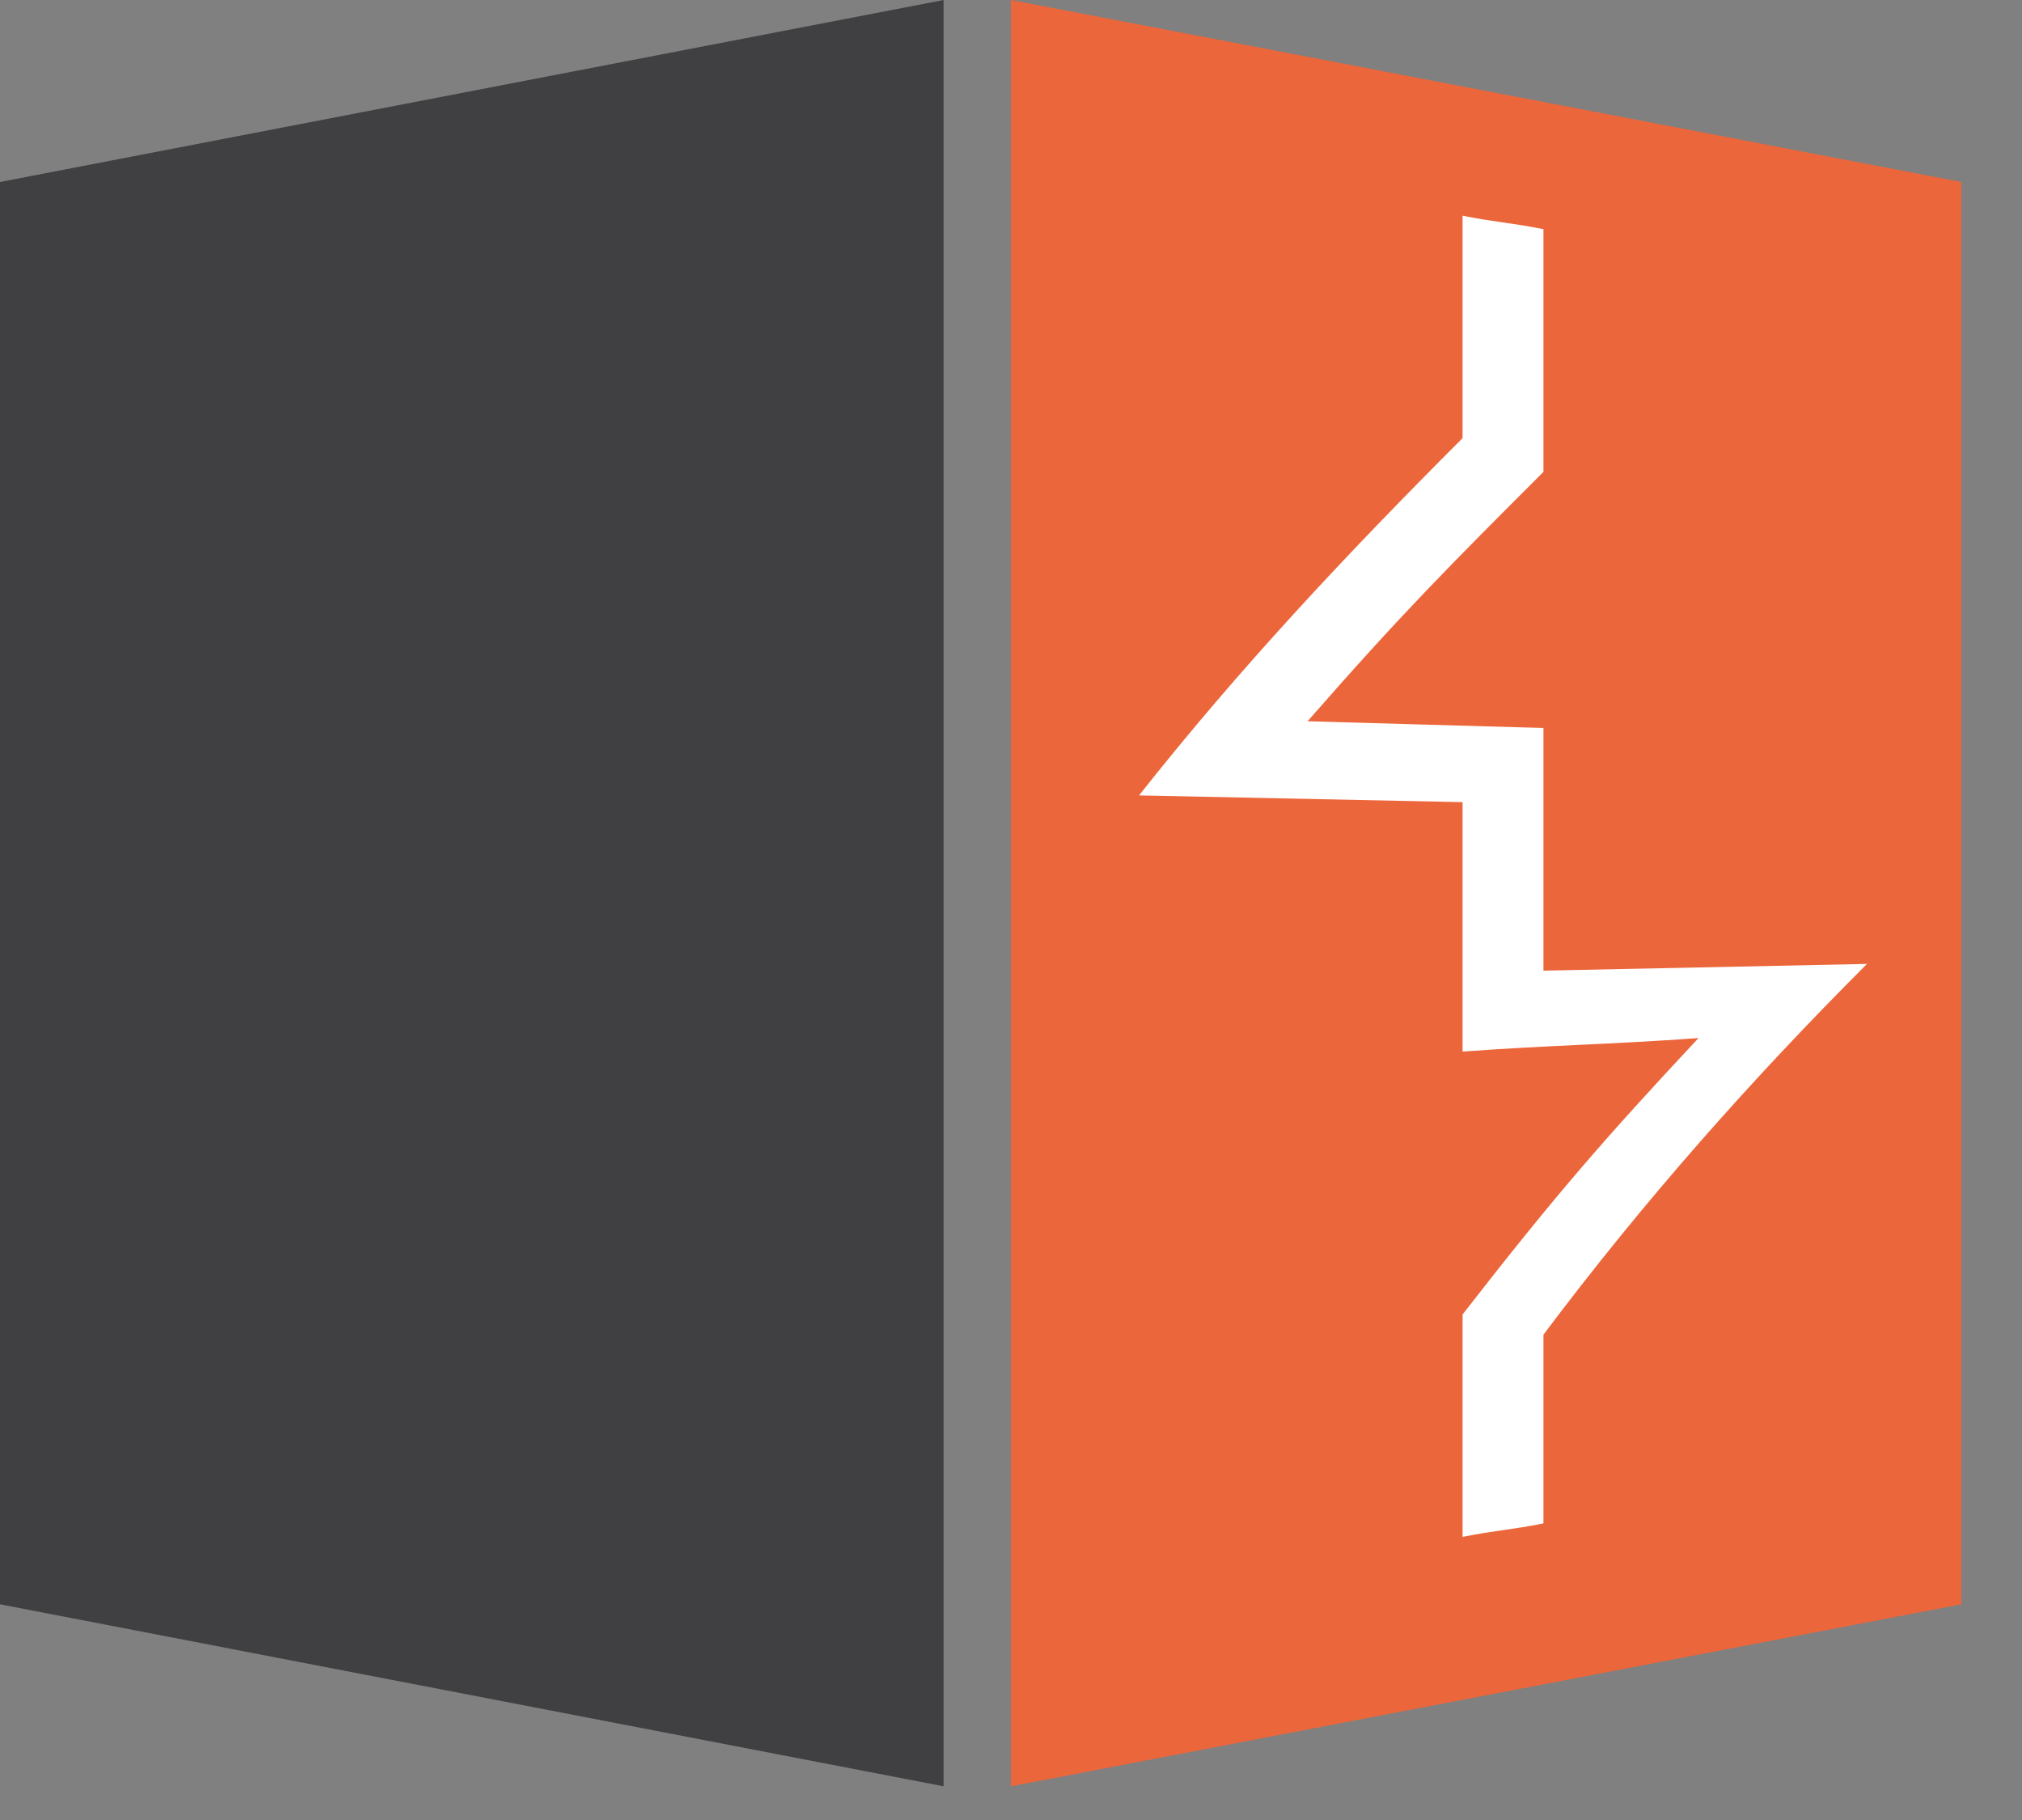
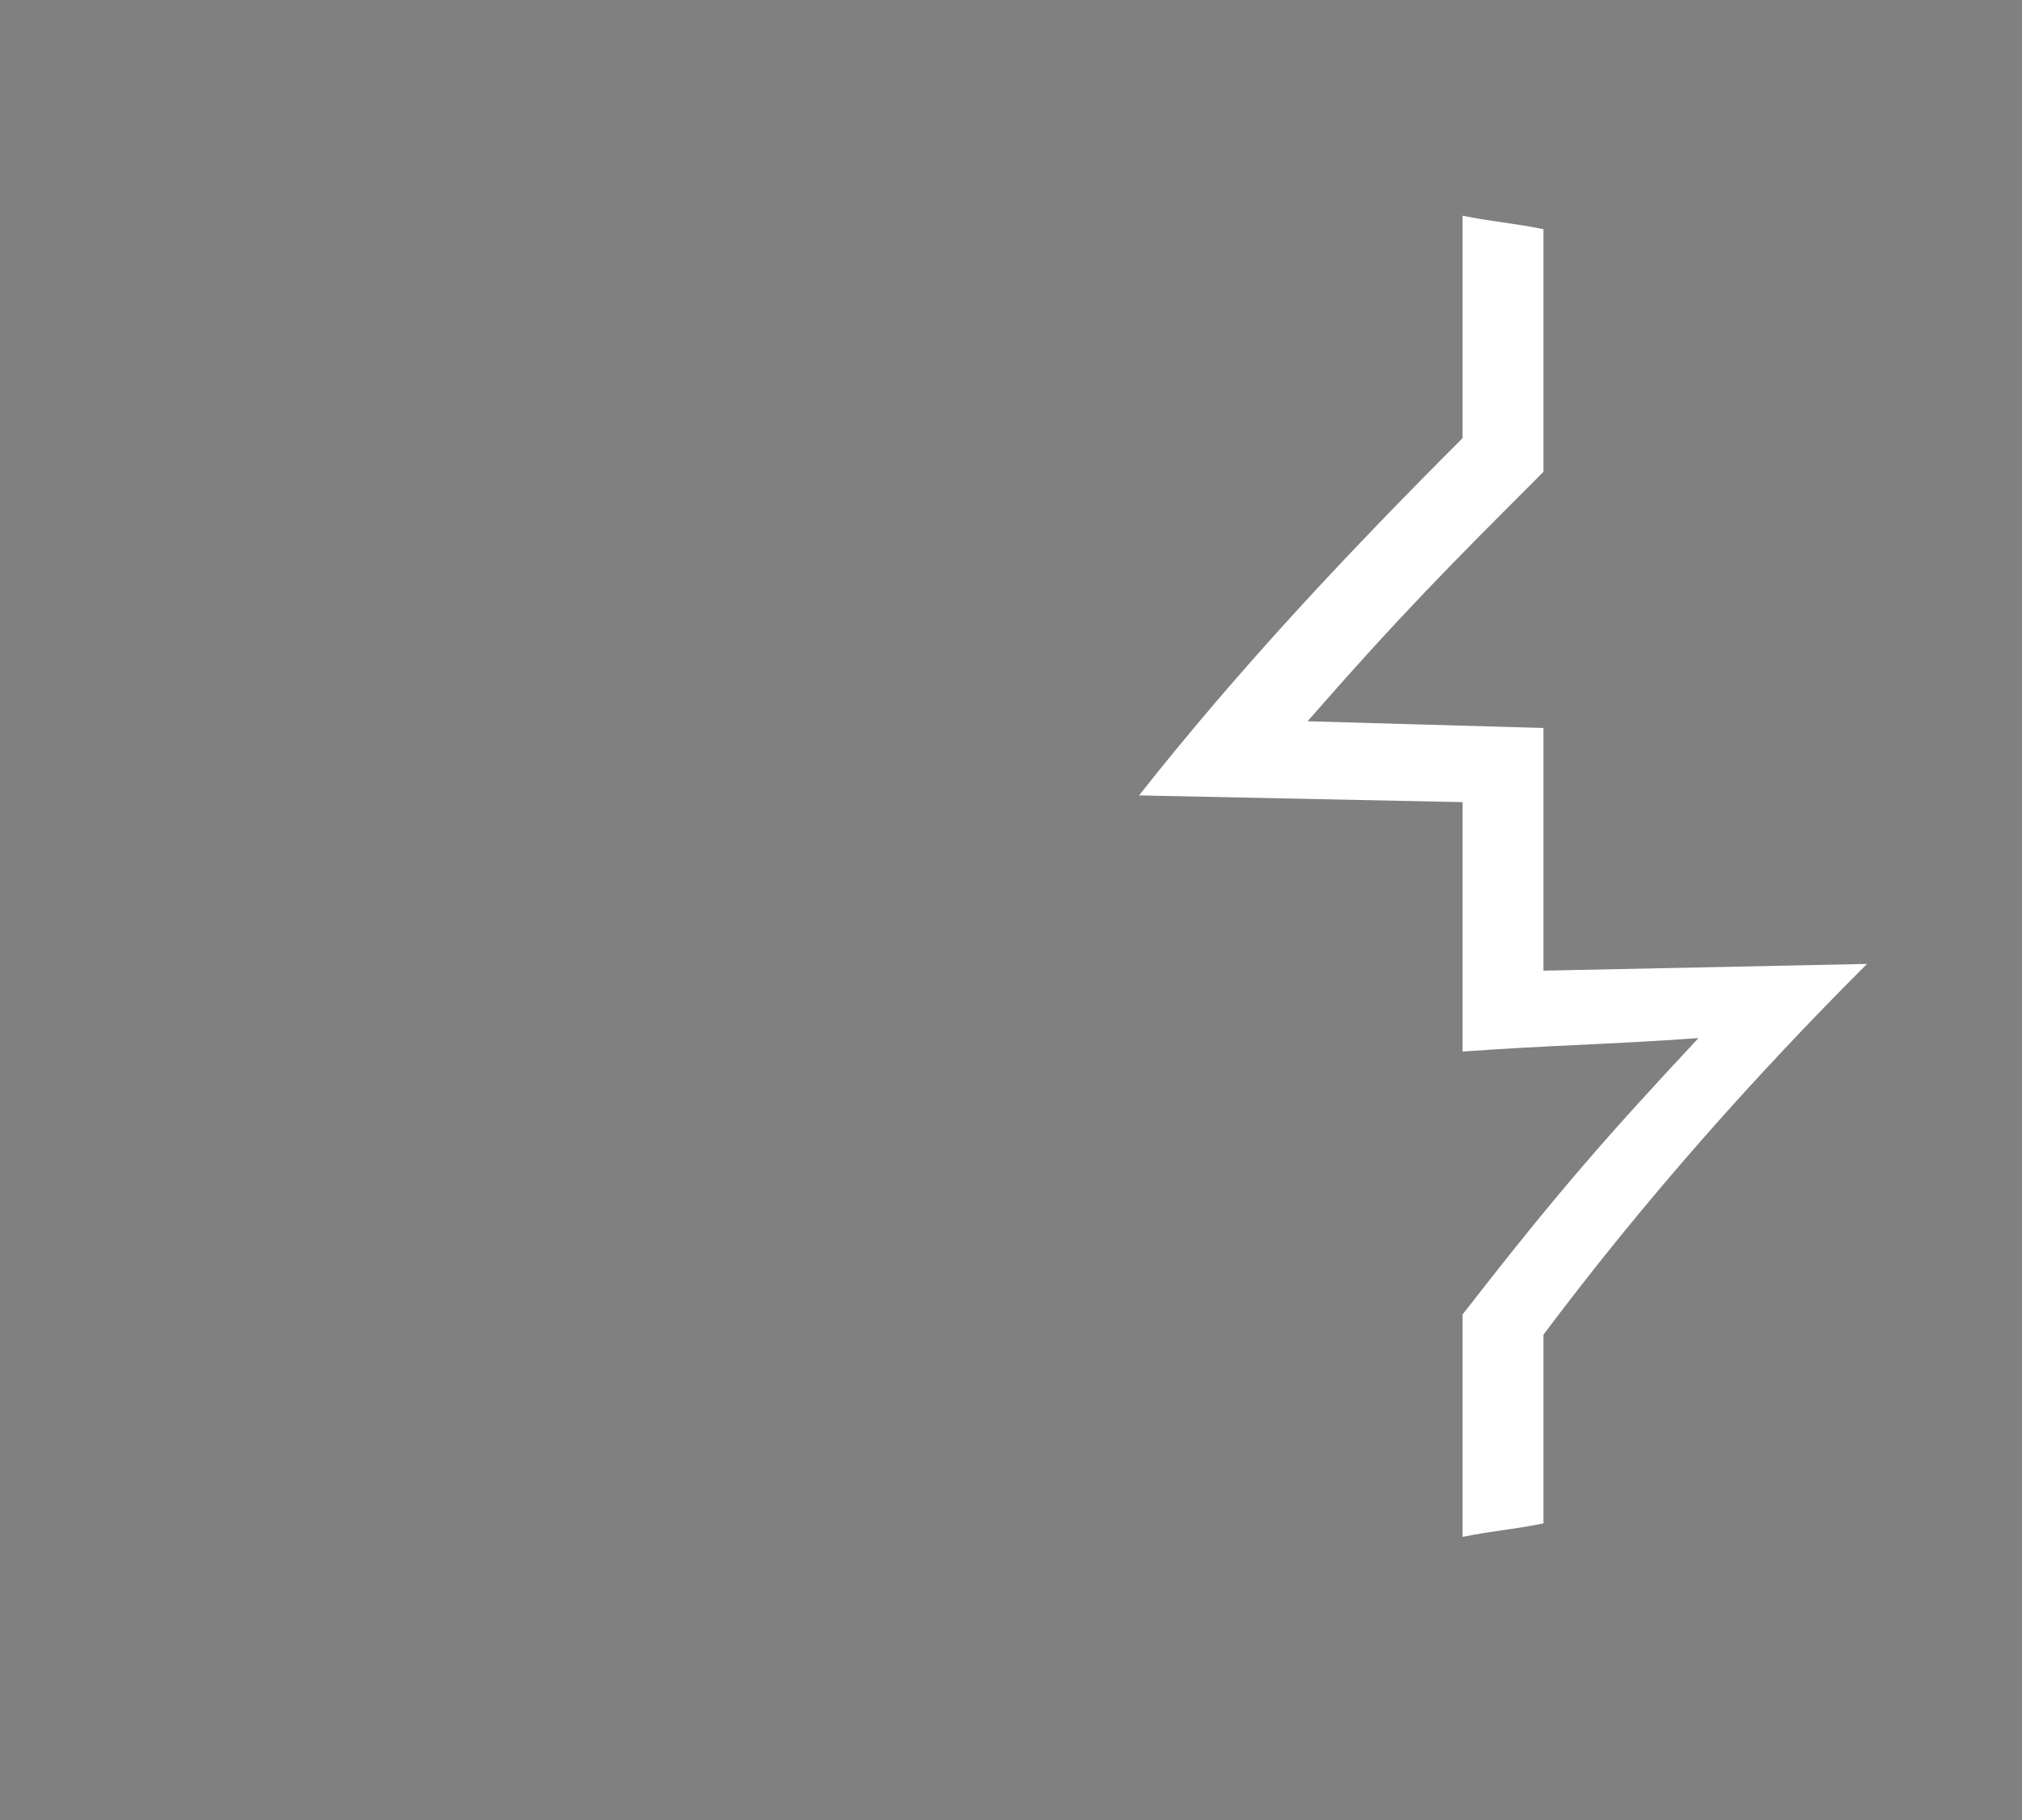
<svg xmlns="http://www.w3.org/2000/svg" viewBox="0 0 30 27">
  <rect x="0" y="0" width="30" height="27" fill="#808080" stroke="none" />
-   <path fill="#404042" d="M14 26.5L0 23.8V2.7L14 0z" />
-   <path fill="#ec663b" d="M15 26.5l14.1-2.7V2.7L15 0z" />
  <path d="M21.7 3.2c.5.1.7.1 1.2.2V7c-1.4 1.4-2.1 2.1-3.5 3.7l3.5.1v3.6l4.8-.1c-1.7 1.7-3.3 3.5-4.8 5.5v2.8c-.5.1-.7.1-1.2.2v-3.3c1.4-1.8 2.1-2.6 3.5-4.1-1.4.1-2.1.1-3.5.2v-3.7l-4.8-.1c1.5-1.9 3.1-3.6 4.8-5.3V5 3.2z" fill="#fff" />
</svg>